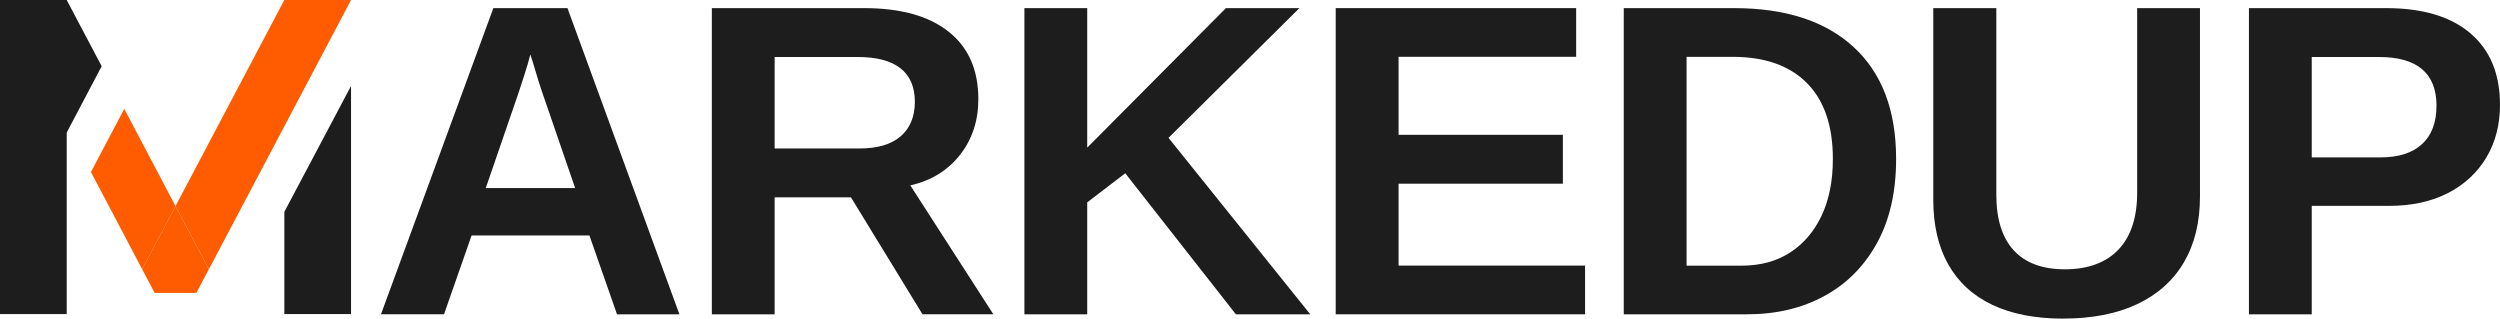
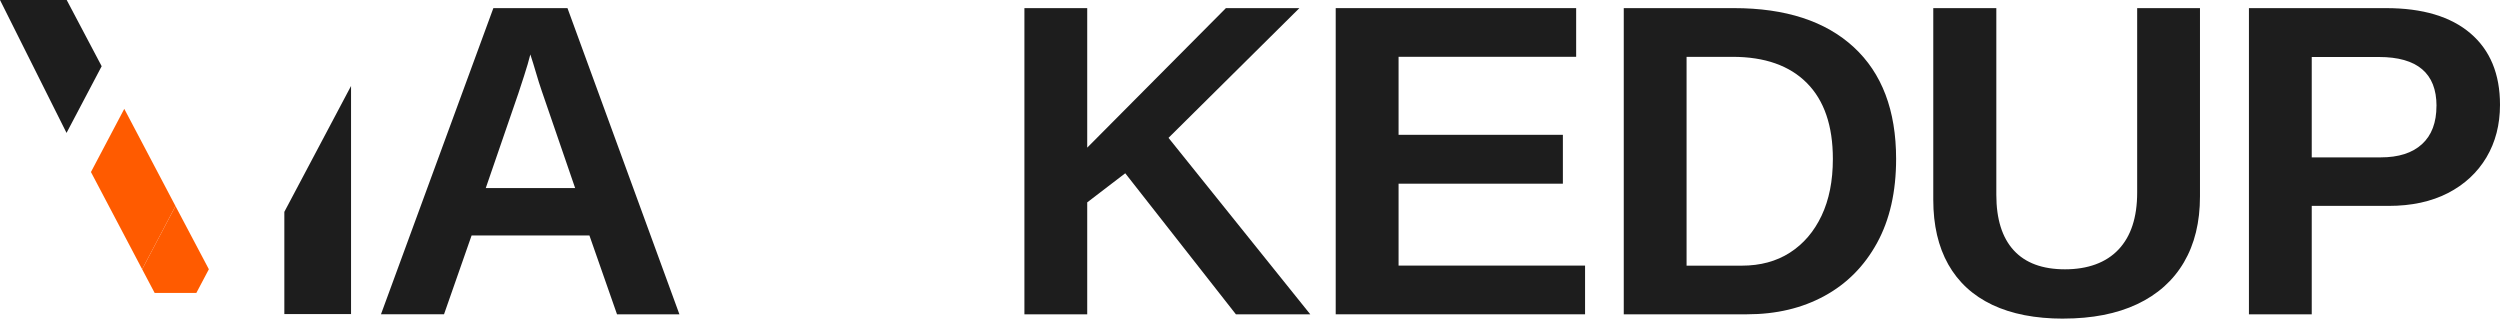
<svg xmlns="http://www.w3.org/2000/svg" width="204" height="26" viewBox="0 0 204 26" fill="none">
  <g id="Property 1=full logo">
-     <path id="Vector" d="M5.443 0H0V25.628H5.443V0Z" fill="#1D1D1D" />
    <path id="Vector_2" d="M28.645 25.629H23.202V17.287L28.645 7.015V25.629Z" fill="#1D1D1D" />
    <path id="Vector_3" d="M5.443 0L8.296 5.404L5.429 10.845L0 0" fill="#1D1D1D" />
-     <path id="Vector_4" d="M28.645 0H23.202L14.323 16.815L17.046 21.97L28.645 0Z" fill="#FF5B00" />
    <path id="Vector_5" d="M10.141 8.882L7.421 14.038L11.601 21.971L14.32 16.815L10.141 8.882Z" fill="#FF5B00" />
    <path id="Vector_6" d="M14.32 16.816L11.6 21.971L12.621 23.905H16.021L17.043 21.971L14.32 16.816Z" fill="#FF5B00" />
    <path id="Vector_7" d="M38.484 19.209L36.233 25.643H31.088L40.258 0.663H46.306L55.44 25.647H50.348L48.096 19.212H38.481L38.484 19.209ZM43.276 4.442C43.158 4.926 42.987 5.502 42.772 6.169C42.552 6.836 42.395 7.317 42.3 7.615L39.639 15.345H46.931L44.218 7.455C44.051 6.97 43.894 6.473 43.747 5.966C43.599 5.459 43.442 4.949 43.276 4.442Z" fill="#1D1D1D" />
-     <path id="Vector_8" d="M63.211 16.107V25.647H58.086V0.663H70.519C73.501 0.663 75.795 1.305 77.411 2.587C79.025 3.869 79.833 5.704 79.833 8.093C79.833 9.853 79.333 11.37 78.334 12.64C77.336 13.909 75.984 14.74 74.283 15.129L81.057 25.643H75.274L69.439 16.104H63.214L63.211 16.107ZM74.652 8.305C74.652 7.098 74.263 6.189 73.481 5.574C72.702 4.959 71.537 4.651 69.986 4.651H63.211V12.116H70.13C71.609 12.116 72.731 11.783 73.501 11.115C74.269 10.448 74.652 9.509 74.652 8.305Z" fill="#1D1D1D" />
    <path id="Vector_9" d="M88.717 16.516V25.647H83.592V0.663H88.717V12.048L100.034 0.663H106.03L95.351 11.249L106.917 25.647H100.849L91.82 14.138L88.717 16.513V16.516Z" fill="#1D1D1D" />
    <path id="Vector_10" d="M129.341 21.675V25.647H108.994V0.663H128.614V4.635H114.123V11.001H127.531V14.989H114.123V21.672H129.341V21.675Z" fill="#1D1D1D" />
    <path id="Vector_11" d="M154.723 12.97C154.723 15.643 154.207 17.923 153.172 19.814C152.138 21.705 150.708 23.151 148.878 24.148C147.052 25.146 144.945 25.647 142.556 25.647H132.499V0.663H141.492C145.701 0.663 148.96 1.723 151.264 3.846C153.568 5.969 154.723 9.009 154.723 12.97ZM149.562 12.97C149.562 10.265 148.856 8.197 147.442 6.774C146.028 5.351 144.009 4.638 141.384 4.638H137.624V21.678H142.13C143.642 21.678 144.954 21.325 146.057 20.615C147.164 19.905 148.024 18.901 148.64 17.602C149.255 16.304 149.562 14.759 149.562 12.973V12.97Z" fill="#1D1D1D" />
    <path id="Vector_12" d="M168.365 26C166.084 26 164.153 25.624 162.572 24.875C160.995 24.125 159.797 23.026 158.979 21.577C158.164 20.128 157.755 18.371 157.755 16.304V0.663H162.9V15.895C162.9 17.88 163.374 19.392 164.32 20.425C165.266 21.459 166.66 21.976 168.506 21.976C170.352 21.976 171.854 21.44 172.868 20.363C173.886 19.287 174.393 17.74 174.393 15.718V0.663H179.518V16.035C179.518 18.129 179.08 19.919 178.206 21.407C177.332 22.895 176.059 24.034 174.393 24.819C172.728 25.604 170.715 25.997 168.362 25.997L168.365 26Z" fill="#1D1D1D" />
    <path id="Vector_13" d="M204 8.554C204 10.173 203.63 11.603 202.891 12.846C202.151 14.086 201.104 15.057 199.752 15.754C198.397 16.451 196.787 16.801 194.918 16.801H188.638V25.647H183.513V0.663H194.705C197.687 0.663 199.981 1.35 201.588 2.721C203.195 4.092 204 6.038 204 8.554ZM198.819 8.642C198.819 5.983 197.252 4.651 194.12 4.651H188.638V12.842H194.26C195.727 12.842 196.852 12.483 197.638 11.76C198.423 11.04 198.816 10 198.816 8.639L198.819 8.642Z" fill="#1D1D1D" />
  </g>
</svg>